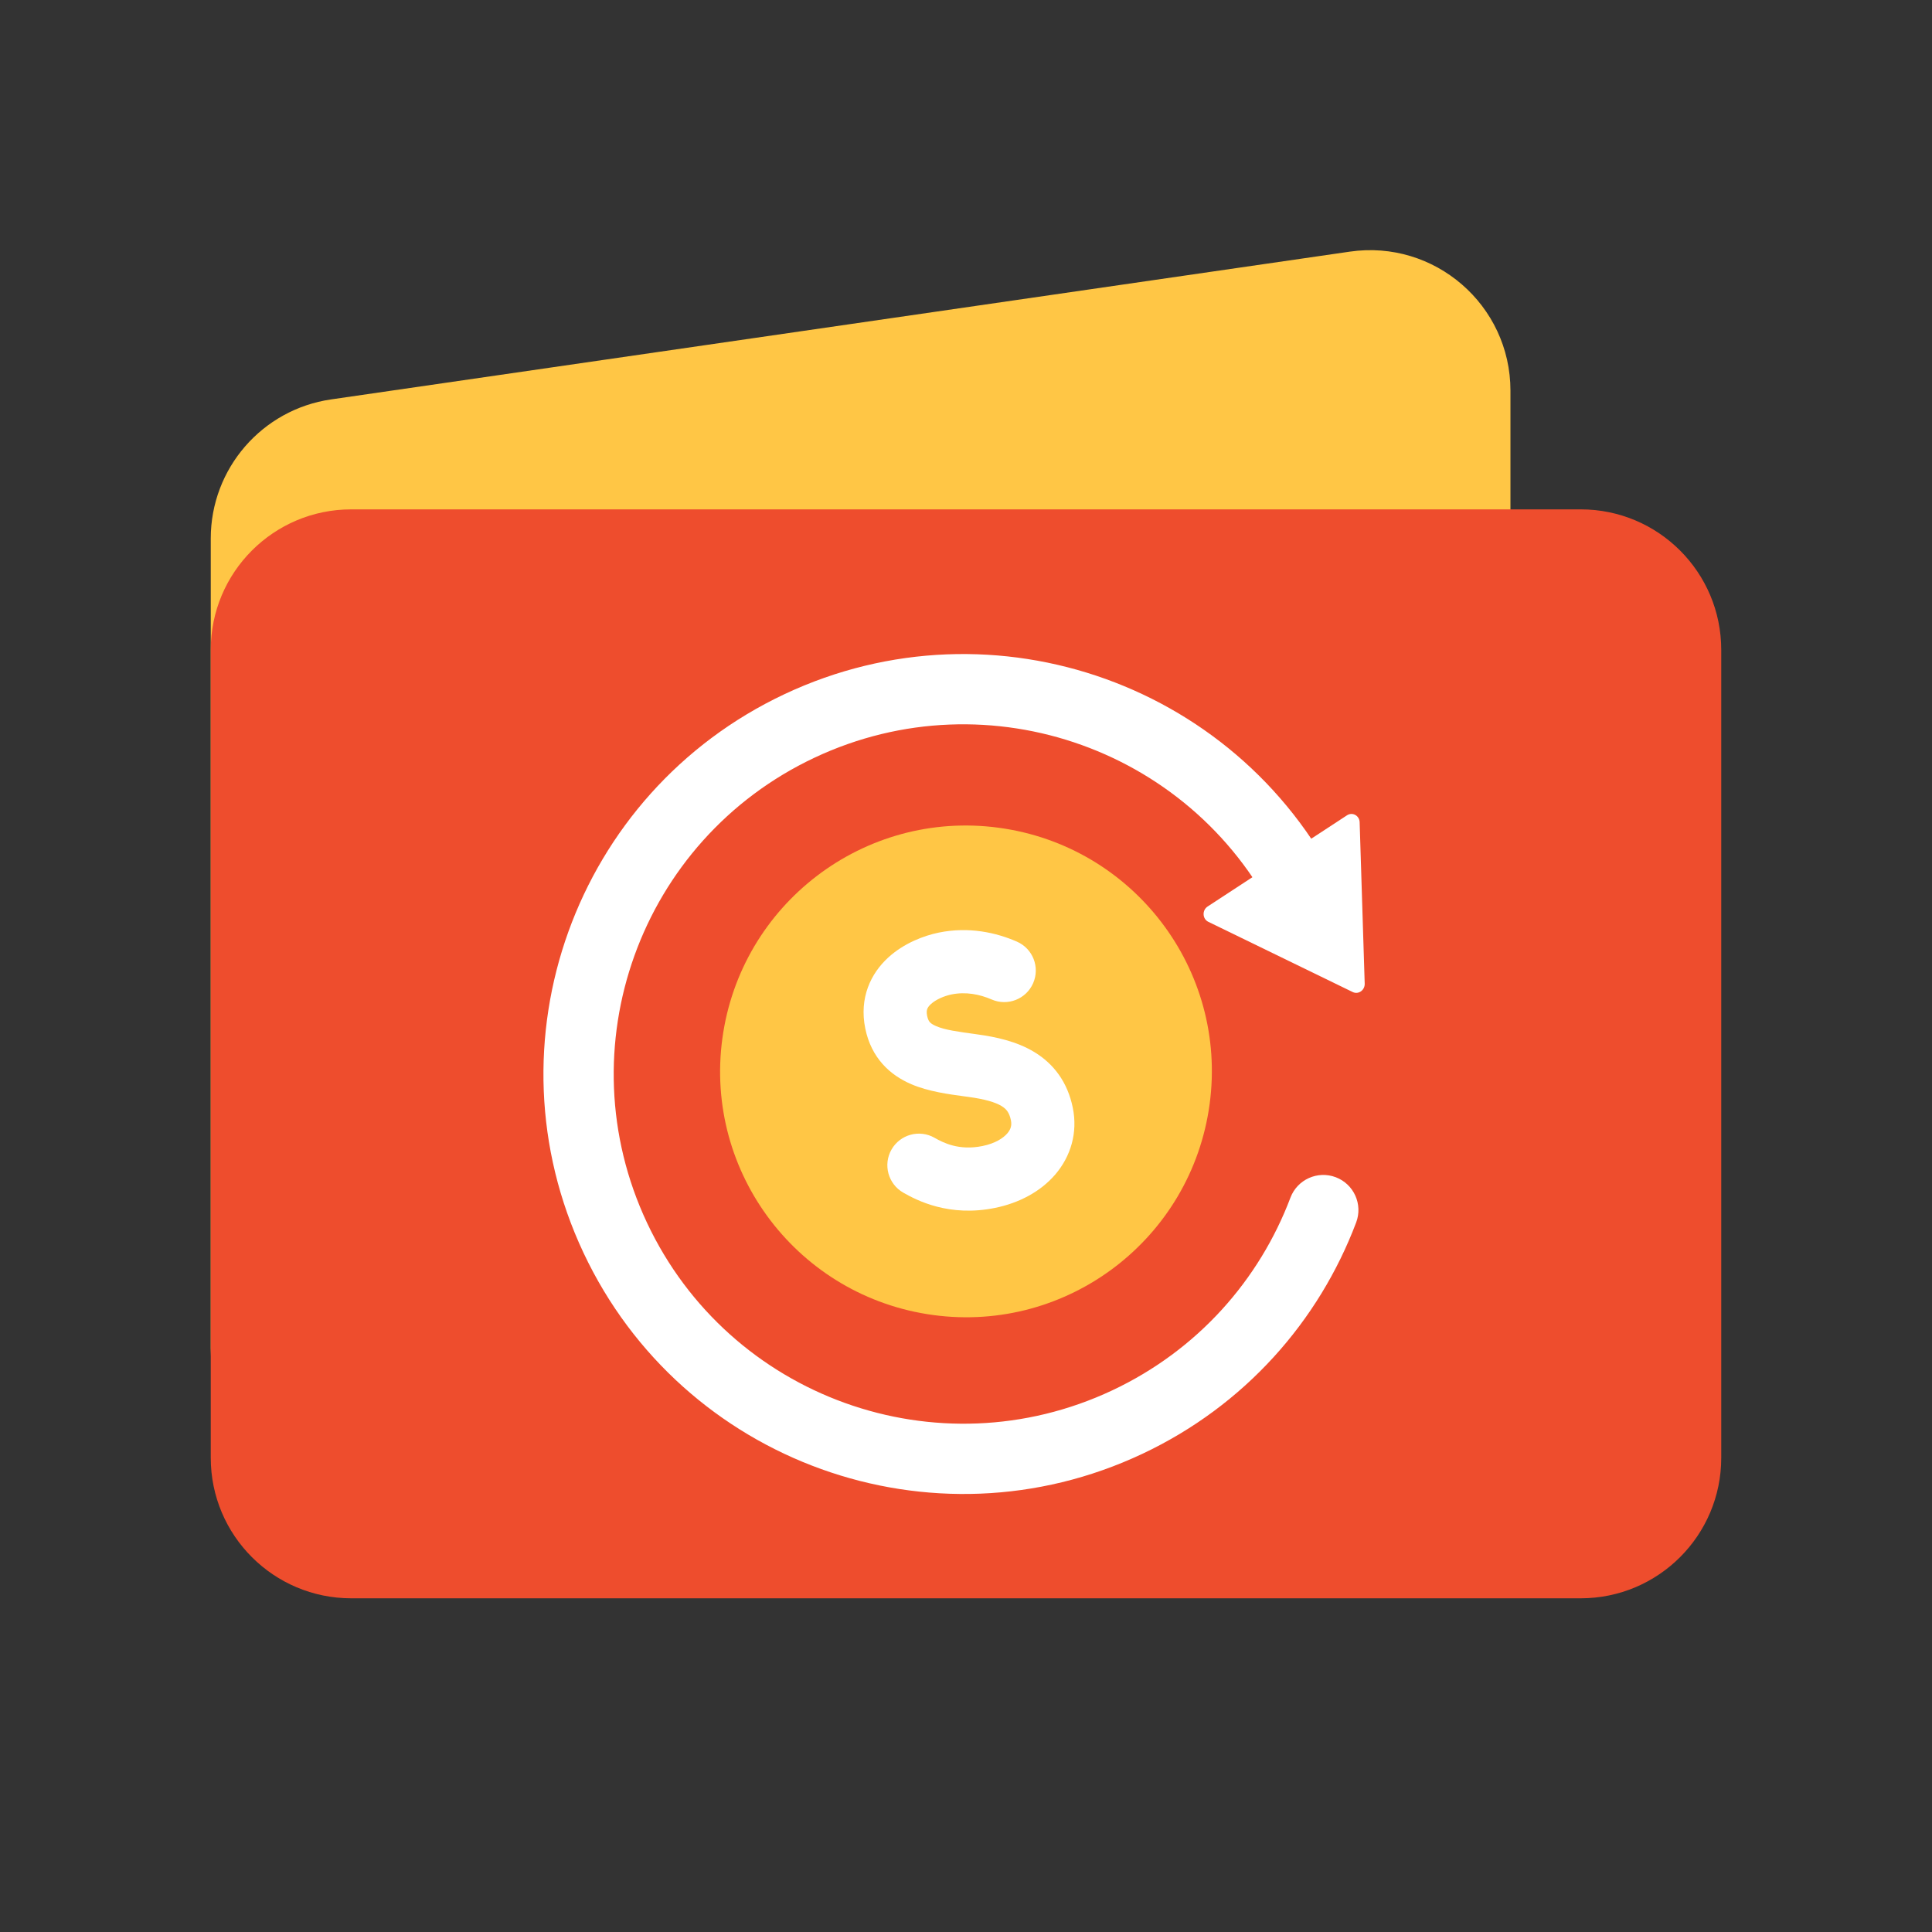
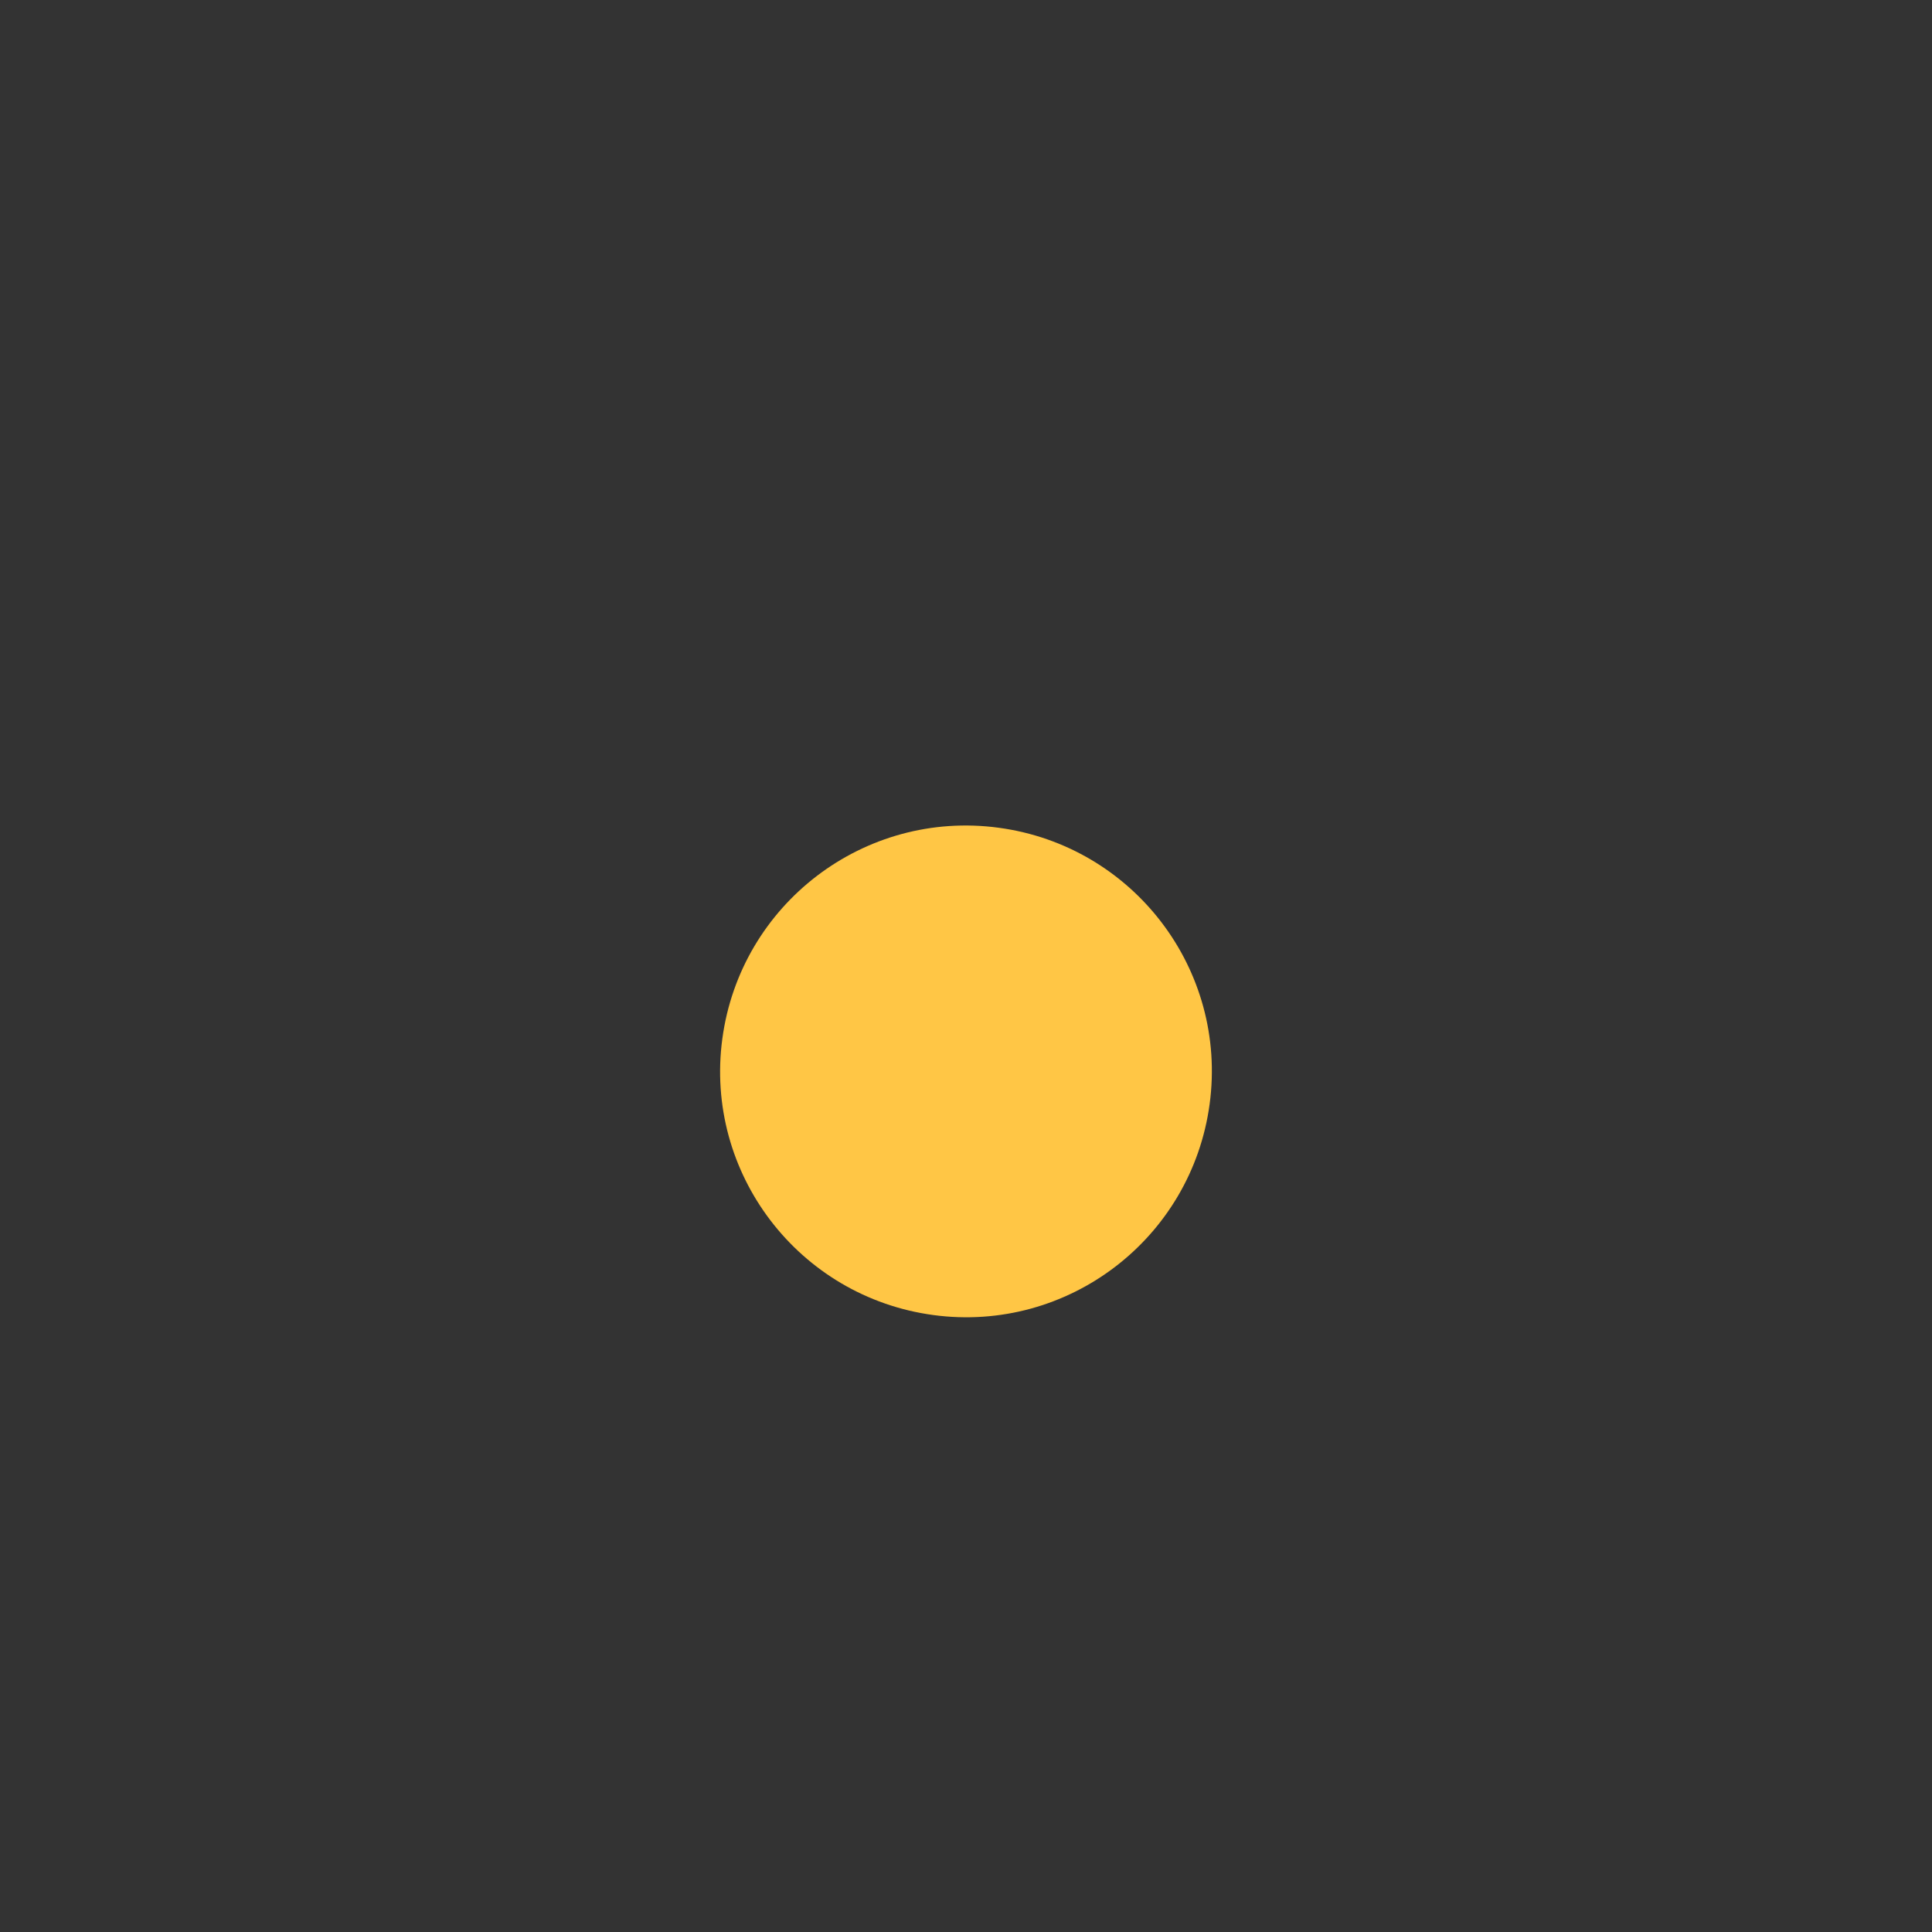
<svg xmlns="http://www.w3.org/2000/svg" width="68" height="68" viewBox="0 0 68 68" fill="none">
  <rect x="0" y="0" width="68" height="68" fill="#333333" stroke="none" />
-   <path d="M7.418 18.953C7.418 16.495 9.222 14.411 11.653 14.058L47.508 8.857C50.491 8.424 53.163 10.737 53.163 13.751V42.248C53.163 44.705 51.36 46.789 48.928 47.142L13.073 52.343C10.091 52.776 7.418 50.463 7.418 47.449V18.953Z" fill="#FFC645" />
-   <path d="M7.418 22.873C7.418 20.142 9.632 17.928 12.363 17.928H55.636C58.367 17.928 60.582 20.142 60.582 22.873V51.31C60.582 54.041 58.367 56.255 55.636 56.255H12.363C9.632 56.255 7.418 54.041 7.418 51.31V22.873Z" fill="#EE4D2D" />
-   <path fill-rule="evenodd" clip-rule="evenodd" d="M28.668 26.668C22.519 29.563 19.881 36.894 22.775 43.043C25.67 49.192 33.001 51.83 39.15 48.935C42.161 47.518 44.328 45.04 45.419 42.154C45.661 41.515 46.374 41.193 47.013 41.434C47.652 41.676 47.974 42.389 47.732 43.028C46.424 46.49 43.818 49.471 40.203 51.172C32.819 54.649 24.015 51.481 20.538 44.096C17.062 36.712 20.23 27.907 27.614 24.431C34.999 20.955 43.803 24.123 47.28 31.507C47.571 32.125 47.305 32.861 46.688 33.152C46.07 33.443 45.333 33.178 45.042 32.56C42.148 26.412 34.816 23.773 28.668 26.668Z" fill="white" />
-   <path d="M42.504 31.906L47.41 28.696C47.602 28.571 47.848 28.706 47.855 28.941L48.033 34.622C48.04 34.853 47.811 35.014 47.612 34.917L42.529 32.445C42.319 32.343 42.305 32.036 42.504 31.906Z" fill="white" />
  <path d="M42.575 38.861C41.935 43.597 37.584 46.925 32.848 46.285C28.112 45.645 24.784 41.293 25.424 36.557C26.064 31.821 30.416 28.494 35.152 29.134C39.888 29.773 43.215 34.125 42.575 38.861Z" fill="#FFC645" />
-   <path fill-rule="evenodd" clip-rule="evenodd" d="M31.264 33.701C31.822 33.191 32.524 32.931 33.043 32.824C34.101 32.607 35.065 32.825 35.789 33.141C36.352 33.386 36.609 34.04 36.364 34.603C36.119 35.166 35.465 35.423 34.902 35.178C34.481 34.995 33.989 34.899 33.489 35.001C33.229 35.055 32.938 35.181 32.764 35.341C32.686 35.412 32.651 35.471 32.636 35.514C32.622 35.55 32.605 35.621 32.632 35.755C32.66 35.89 32.701 35.947 32.726 35.975C32.757 36.01 32.817 36.061 32.95 36.117C33.264 36.251 33.695 36.31 34.382 36.404L34.385 36.405C35.048 36.495 35.785 36.651 36.41 37.032C37.094 37.449 37.576 38.094 37.758 38.985C37.94 39.871 37.684 40.704 37.143 41.337C36.617 41.95 35.858 42.343 35.028 42.513C33.412 42.844 32.276 42.253 31.792 41.977C31.259 41.672 31.074 40.993 31.378 40.46C31.683 39.928 32.361 39.742 32.894 40.047C33.199 40.22 33.749 40.506 34.582 40.336C35.032 40.244 35.313 40.056 35.454 39.891C35.58 39.745 35.616 39.601 35.581 39.431C35.523 39.148 35.413 39.028 35.253 38.93C35.033 38.796 34.672 38.687 34.083 38.607C34.038 38.6 33.99 38.594 33.942 38.588C33.392 38.514 32.679 38.418 32.078 38.162C31.322 37.839 30.668 37.237 30.455 36.201C30.233 35.114 30.655 34.257 31.264 33.701Z" fill="white" />
</svg>